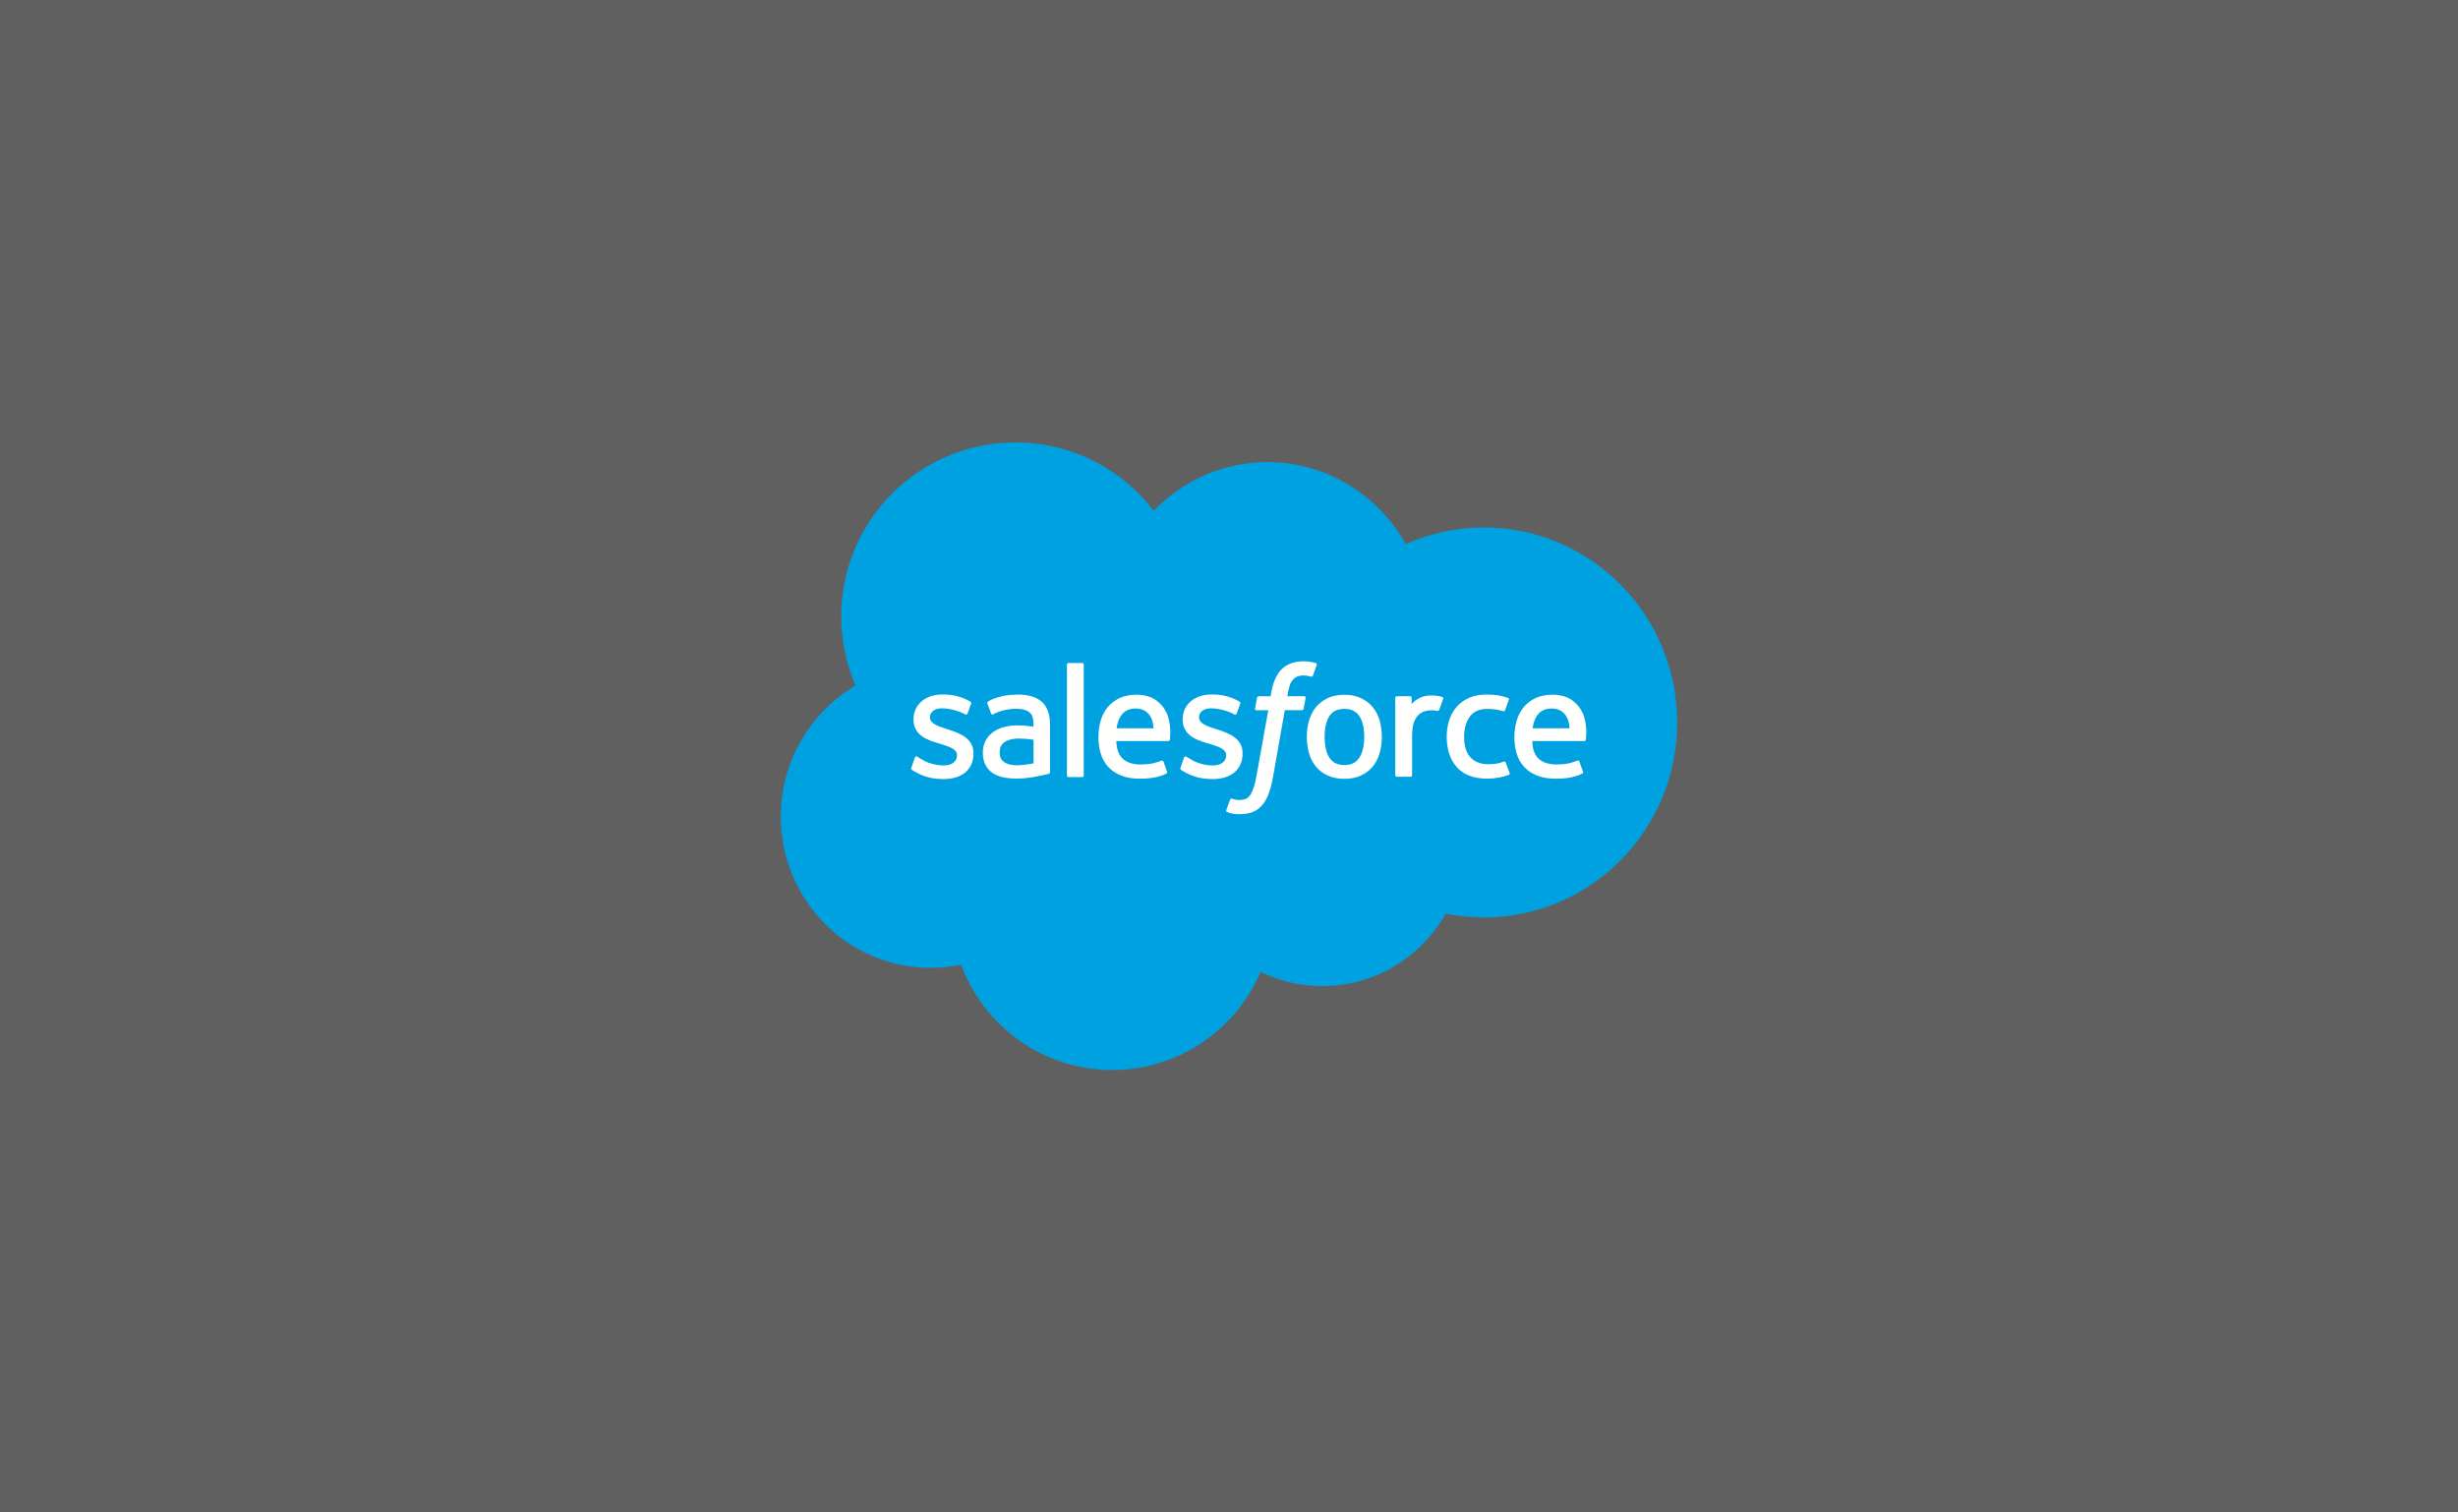
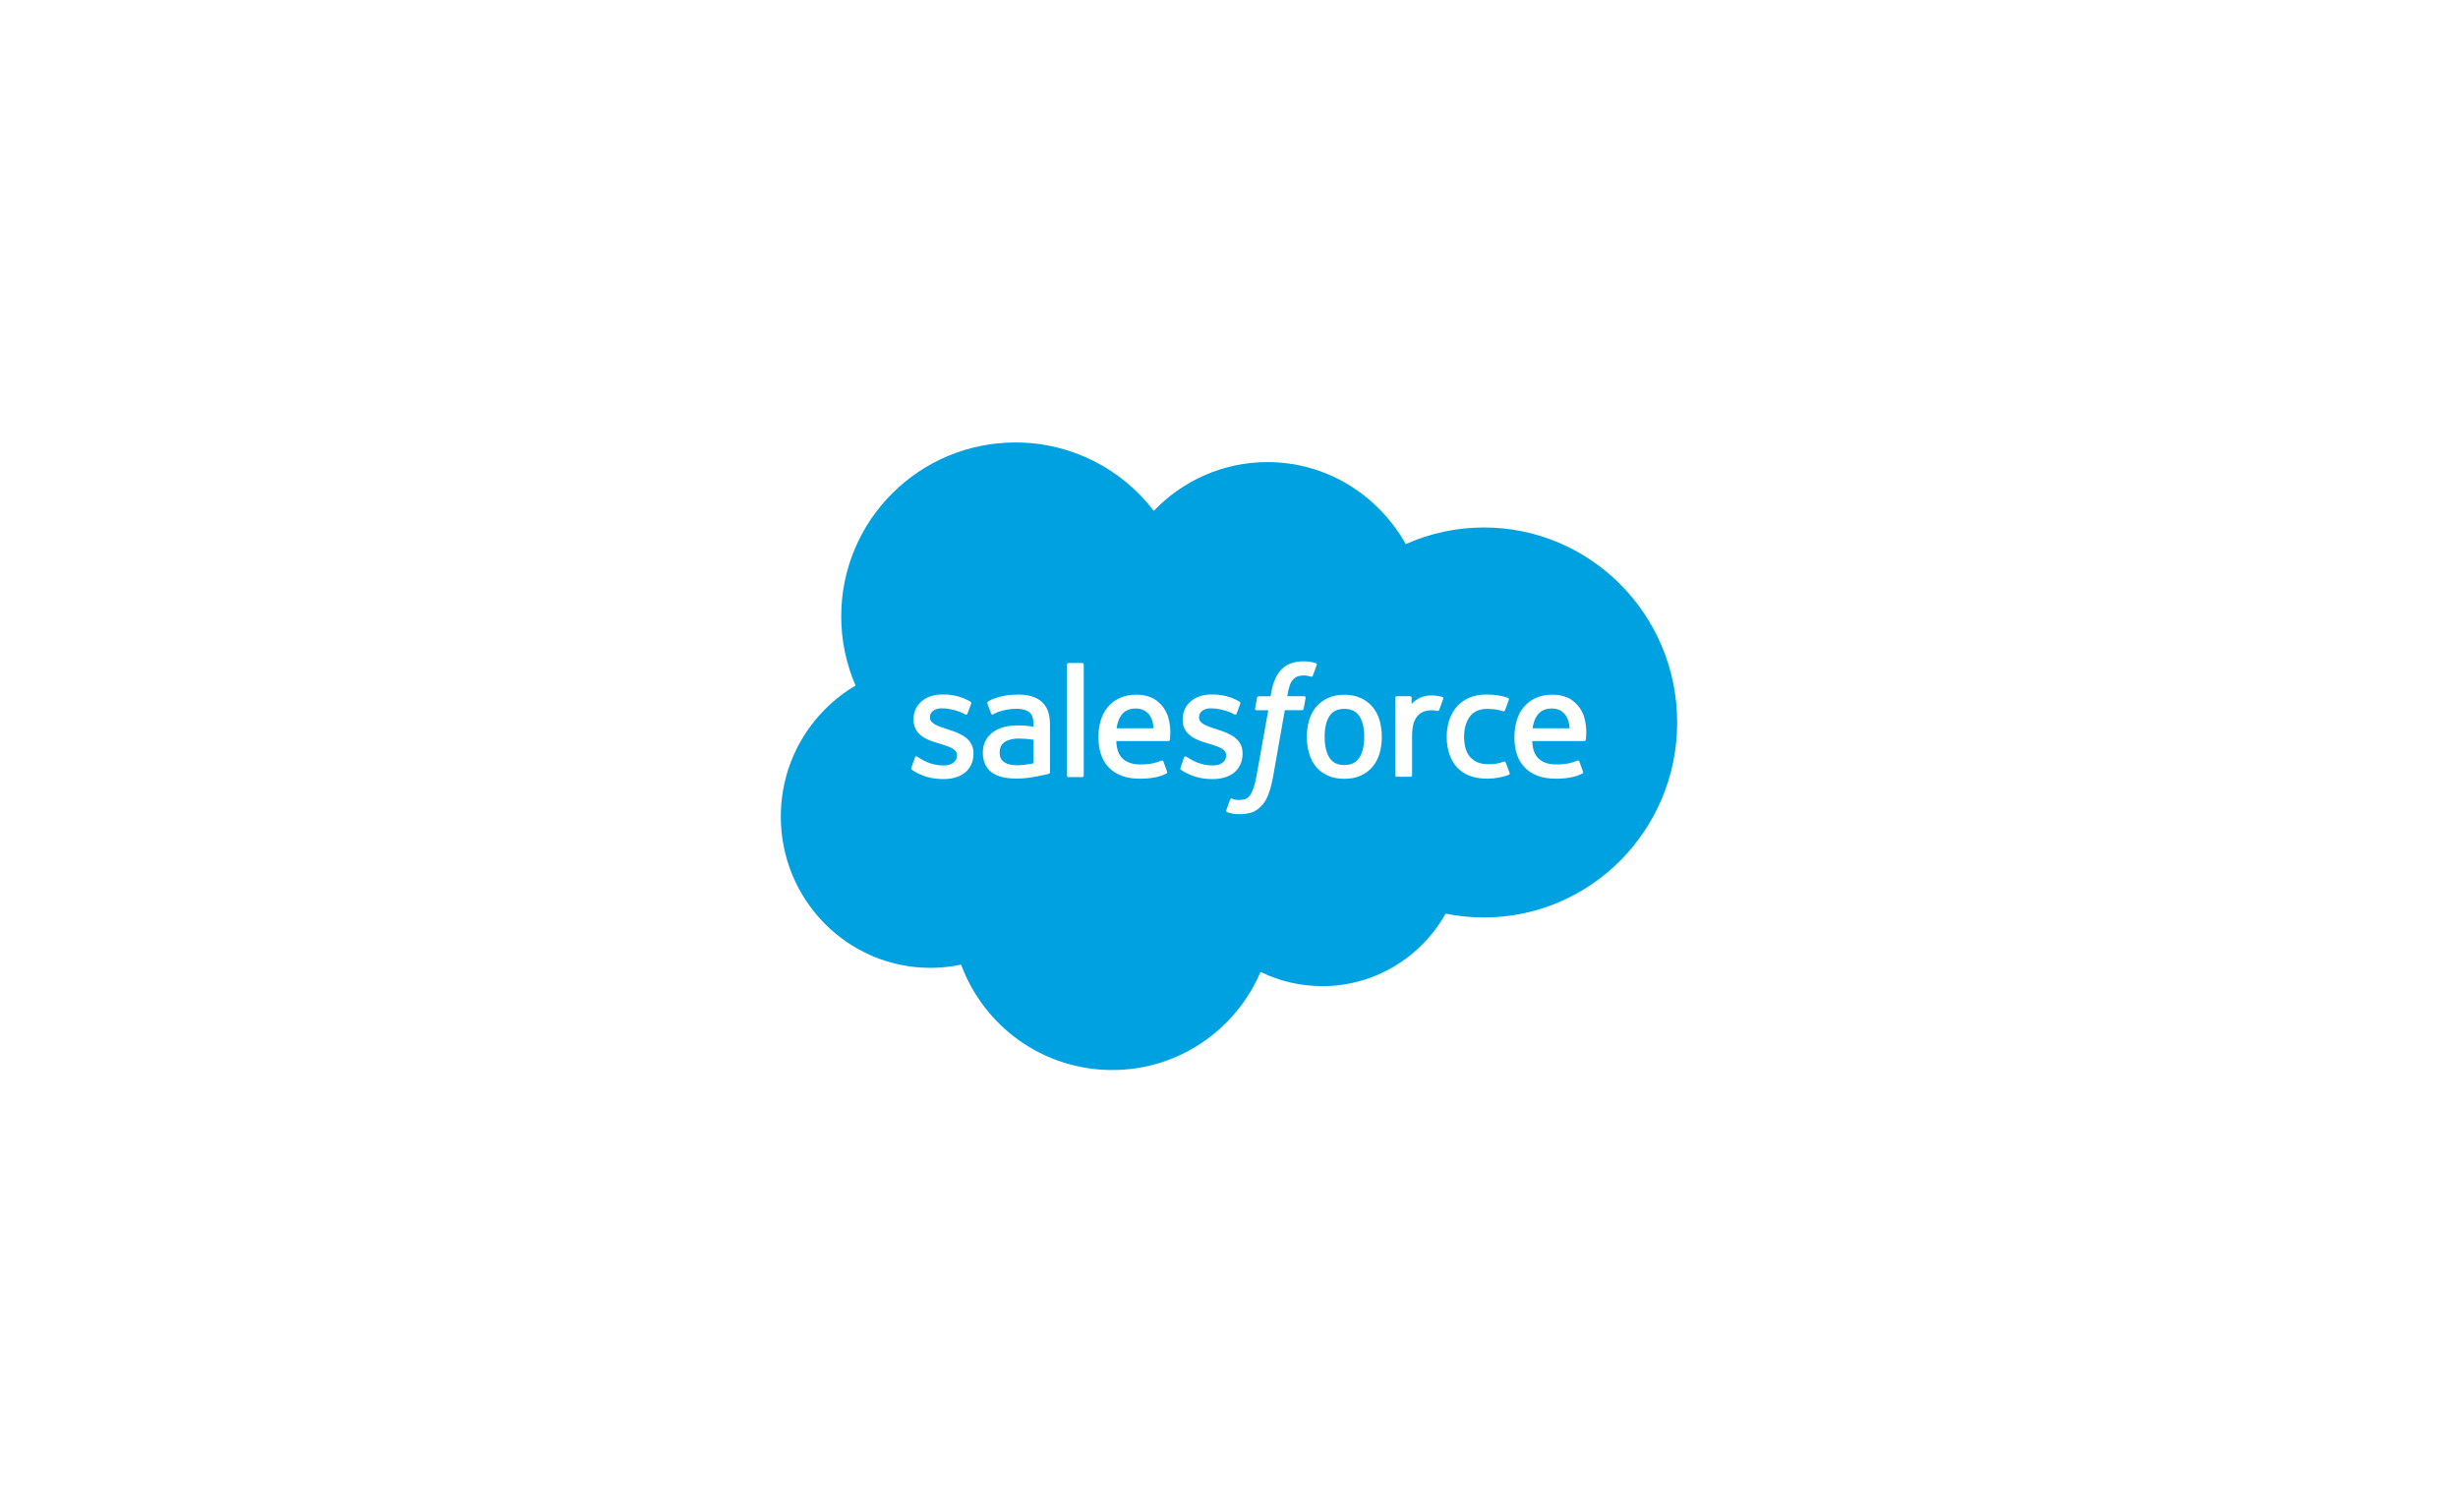
<svg xmlns="http://www.w3.org/2000/svg" id="Layer_1" width="390" height="240" version="1.1" viewBox="0 0 390 240">
-   <rect width="390" height="240" fill="#606060" />
  <g>
    <path d="M183.068,81.059c4.589-4.778,10.976-7.732,18.029-7.732,9.404,0,17.558,5.224,21.952,13.013,3.898-1.741,8.116-2.64,12.384-2.64,16.936,0,30.678,13.849,30.678,30.942s-13.742,30.942-30.678,30.942c-2.068,0-4.086-.207-6.06-.603-3.841,6.846-11.184,11.498-19.544,11.498-3.407.006-6.764-.767-9.826-2.257-3.891,9.147-12.963,15.571-23.517,15.571-11.026,0-20.381-6.953-23.989-16.722-1.603.339-3.244.509-4.878.509-13.126-.006-23.731-10.775-23.731-23.995,0-8.883,4.778-16.621,11.862-20.802-1.502-3.464-2.276-7.198-2.276-10.976,0-15.263,12.384-27.597,27.648-27.597,8.939,0,16.936,4.262,21.952,10.869" fill="#00a1e0" fill-rule="evenodd" />
    <path d="M144.602,121.82c-.088.233.031.283.063.321.264.195.541.333.811.49,1.452.767,2.823.993,4.256.993,2.917,0,4.727-1.553,4.727-4.048v-.05c0-2.307-2.049-3.149-3.96-3.753l-.251-.082c-1.446-.471-2.697-.88-2.697-1.829v-.05c0-.817.729-1.414,1.861-1.414,1.257,0,2.747.415,3.703.943,0,0,.283.182.383-.088.057-.151.541-1.452.597-1.597.057-.151-.044-.27-.145-.327-1.1-.666-2.615-1.125-4.18-1.125h-.289c-2.672,0-4.539,1.616-4.539,3.923v.05c0,2.433,2.062,3.231,3.979,3.778l.308.094c1.402.434,2.615.805,2.615,1.785v.05c0,.905-.792,1.578-2.056,1.578-.49,0-2.062-.006-3.759-1.081-.207-.119-.321-.207-.478-.302-.082-.05-.295-.145-.383.132l-.566,1.609M187.299,121.82c-.088.233.031.283.063.321.264.195.541.333.811.49,1.452.767,2.823.993,4.256.993,2.917,0,4.727-1.553,4.727-4.048v-.05c0-2.307-2.043-3.149-3.96-3.753l-.251-.082c-1.446-.471-2.697-.88-2.697-1.829v-.05c0-.817.729-1.414,1.861-1.414,1.257,0,2.741.415,3.703.943,0,0,.283.182.39-.088.057-.151.541-1.452.591-1.597.057-.151-.044-.27-.138-.327-1.1-.666-2.615-1.125-4.18-1.125h-.289c-2.672,0-4.539,1.616-4.539,3.923v.05c0,2.433,2.062,3.231,3.979,3.778l.308.094c1.408.434,2.615.805,2.615,1.785v.05c0,.905-.792,1.578-2.056,1.578-.49,0-2.062-.006-3.759-1.081-.207-.119-.327-.201-.484-.302-.05-.031-.302-.132-.383.132l-.566,1.609M216.455,116.923c0,1.408-.264,2.527-.78,3.313-.515.78-1.289,1.163-2.37,1.163s-1.854-.377-2.364-1.157c-.509-.786-.767-1.905-.767-3.313s.258-2.521.767-3.3c.503-.773,1.276-1.144,2.364-1.144s1.861.377,2.37,1.144c.522.78.78,1.886.78,3.294M218.895,114.308c-.239-.811-.61-1.521-1.106-2.119s-1.125-1.075-1.873-1.421c-.742-.346-1.622-.522-2.615-.522s-1.867.176-2.615.522c-.742.346-1.377.824-1.873,1.421s-.868,1.308-1.106,2.119c-.239.805-.358,1.685-.358,2.621s.119,1.81.358,2.621c.239.811.61,1.521,1.106,2.119s1.132,1.069,1.873,1.408c.748.339,1.628.509,2.615.509s1.867-.17,2.609-.509c.742-.339,1.377-.817,1.873-1.408.497-.597.868-1.308,1.106-2.119.239-.805.358-1.685.358-2.621,0-.93-.126-1.817-.352-2.621M238.904,120.996c-.082-.239-.308-.145-.308-.145-.352.138-.729.258-1.132.321-.409.063-.855.094-1.333.094-1.176,0-2.119-.352-2.785-1.044-.673-.698-1.05-1.81-1.044-3.332.006-1.377.339-2.414.937-3.206.591-.786,1.502-1.194,2.703-1.194,1.006,0,1.773.119,2.577.371,0,0,.189.082.283-.17.214-.591.371-1.012.603-1.66.063-.189-.094-.264-.151-.289-.314-.126-1.062-.327-1.628-.409-.528-.082-1.138-.119-1.829-.119-1.025,0-1.936.176-2.709.522-.78.346-1.44.824-1.961,1.421s-.918,1.308-1.188,2.119c-.264.805-.396,1.691-.396,2.621,0,2.018.541,3.652,1.622,4.853,1.075,1.201,2.697,1.81,4.809,1.81,1.251,0,2.527-.251,3.451-.616,0,0,.176-.082.101-.289l-.622-1.66M243.166,115.565c.119-.786.333-1.44.666-1.943.503-.773,1.276-1.194,2.357-1.194s1.798.427,2.307,1.194c.339.509.49,1.188.541,1.943h-5.903.031ZM251.37,113.836c-.207-.78-.723-1.565-1.056-1.93-.534-.572-1.05-.974-1.565-1.194-.748-.321-1.553-.478-2.364-.478-1.031,0-1.968.176-2.722.528-.761.358-1.396.842-1.898,1.446s-.88,1.32-1.119,2.144c-.239.811-.365,1.697-.365,2.628,0,.949.126,1.836.371,2.634.251.805.654,1.509,1.194,2.093.541.591,1.238,1.05,2.075,1.377.83.321,1.842.49,2.992.484,2.383-.006,3.64-.541,4.149-.824.094-.05.176-.138.069-.396l-.541-1.509c-.082-.226-.308-.145-.308-.145-.591.22-1.427.616-3.388.61-1.282,0-2.225-.377-2.823-.974-.603-.603-.912-1.49-.956-2.741l8.26.006s.22,0,.239-.214c.006-.088.283-1.691-.245-3.546h0ZM177.159,115.565c.119-.786.333-1.44.666-1.943.503-.773,1.276-1.194,2.357-1.194s1.798.427,2.307,1.194c.339.509.49,1.188.541,1.943h-5.903.031ZM185.363,113.836c-.207-.78-.723-1.565-1.056-1.93-.534-.572-1.05-.974-1.565-1.194-.748-.321-1.553-.478-2.364-.478-1.031,0-1.968.176-2.722.528-.761.358-1.396.842-1.898,1.446s-.88,1.32-1.119,2.144c-.239.811-.358,1.697-.358,2.628,0,.949.126,1.836.377,2.634.251.805.654,1.509,1.194,2.093.541.591,1.238,1.05,2.075,1.377.83.321,1.836.49,2.992.484,2.383-.006,3.64-.541,4.149-.824.088-.05.176-.138.069-.396l-.541-1.509c-.082-.226-.308-.145-.308-.145-.591.22-1.427.616-3.388.61-1.276,0-2.225-.377-2.823-.974-.603-.603-.912-1.49-.956-2.741l8.26.006s.22,0,.239-.214c0-.082.277-1.685-.258-3.546h0ZM159.337,120.946c-.321-.258-.371-.321-.478-.49-.163-.251-.245-.61-.245-1.069,0-.723.239-1.245.736-1.597-.006,0,.71-.616,2.395-.597.748.013,1.496.075,2.238.189v3.747h0s-1.044.226-2.225.295c-1.678.107-2.42-.478-2.42-.478h0ZM162.619,115.144c-.333-.025-.767-.038-1.289-.038-.704,0-1.389.088-2.031.258-.641.176-1.226.44-1.722.798-.497.352-.905.817-1.194,1.358s-.44,1.182-.44,1.905c0,.729.126,1.364.377,1.88.245.515.616.956,1.075,1.289s1.025.578,1.678.729c.647.151,1.377.22,2.188.22.849,0,1.691-.069,2.502-.207.692-.119,1.389-.251,2.075-.402.277-.063.578-.145.578-.145.201-.05.189-.27.189-.27l-.006-7.525c0-1.653-.44-2.879-1.314-3.64-.868-.761-2.137-1.138-3.784-1.138-.616,0-1.616.082-2.213.201,0,0-1.798.352-2.54.93,0,0-.163.101-.075.327l.585,1.565c.075.201.27.132.27.132,0,0,.063-.025.138-.069,1.584-.861,3.59-.836,3.59-.836.886,0,1.578.182,2.037.534.453.346.679.868.679,1.968v.346c-.704-.101-1.358-.163-1.358-.163l.006-.006ZM228.991,110.894c.05-.113-.006-.245-.119-.295h-.006c-.138-.05-.842-.201-1.377-.233-1.037-.063-1.609.107-2.125.339-.509.233-1.075.603-1.389,1.031v-1.006c0-.138-.101-.251-.239-.251h-2.112c-.138,0-.239.113-.239.251v12.284c0,.138.113.251.251.251h2.163c.138,0,.251-.113.251-.251v-6.167c0-.824.088-1.647.27-2.163.176-.509.421-.918.723-1.213.283-.283.635-.49,1.018-.61.358-.101.736-.157,1.106-.157.434,0,.905.113.905.113.157.019.245-.082.302-.22.145-.377.541-1.502.622-1.729" fill="#fffffe" fill-rule="evenodd" />
    <path d="M208.78,105.224c-.27-.082-.541-.145-.817-.195-.371-.063-.748-.088-1.119-.088-1.49,0-2.665.421-3.489,1.251-.817.824-1.377,2.081-1.66,3.74l-.101.559h-1.873s-.226-.006-.277.239l-.308,1.716c-.019.163.05.264.27.264h1.823l-1.848,10.316c-.145.83-.308,1.515-.497,2.031-.182.509-.358.893-.572,1.169-.214.27-.409.465-.754.585-.283.094-.61.138-.968.138-.201,0-.465-.031-.66-.075-.195-.038-.295-.082-.446-.145,0,0-.214-.082-.295.132-.069.176-.553,1.509-.61,1.678-.057.163.025.289.126.327.245.088.421.145.754.22.459.107.849.113,1.207.113.761,0,1.452-.107,2.024-.314.578-.207,1.081-.572,1.521-1.062.478-.528.78-1.088,1.069-1.842.283-.748.528-1.685.723-2.772l1.854-10.511h2.716s.226.006.277-.239l.308-1.716c.019-.163-.05-.264-.27-.264h-2.634c.013-.057.132-.987.434-1.861.132-.371.371-.673.578-.88.195-.195.427-.346.692-.427.289-.088.585-.132.886-.126.245,0,.49.031.679.069.258.057.352.082.421.101.27.082.302,0,.358-.126l.629-1.729c.069-.17-.088-.251-.151-.277M171.954,123.058c0,.138-.101.251-.239.251h-2.188c-.138,0-.239-.113-.239-.251v-17.596c0-.138.101-.251.239-.251h2.188c.138,0,.239.113.239.251v17.596" fill="#fffffe" fill-rule="evenodd" />
  </g>
</svg>